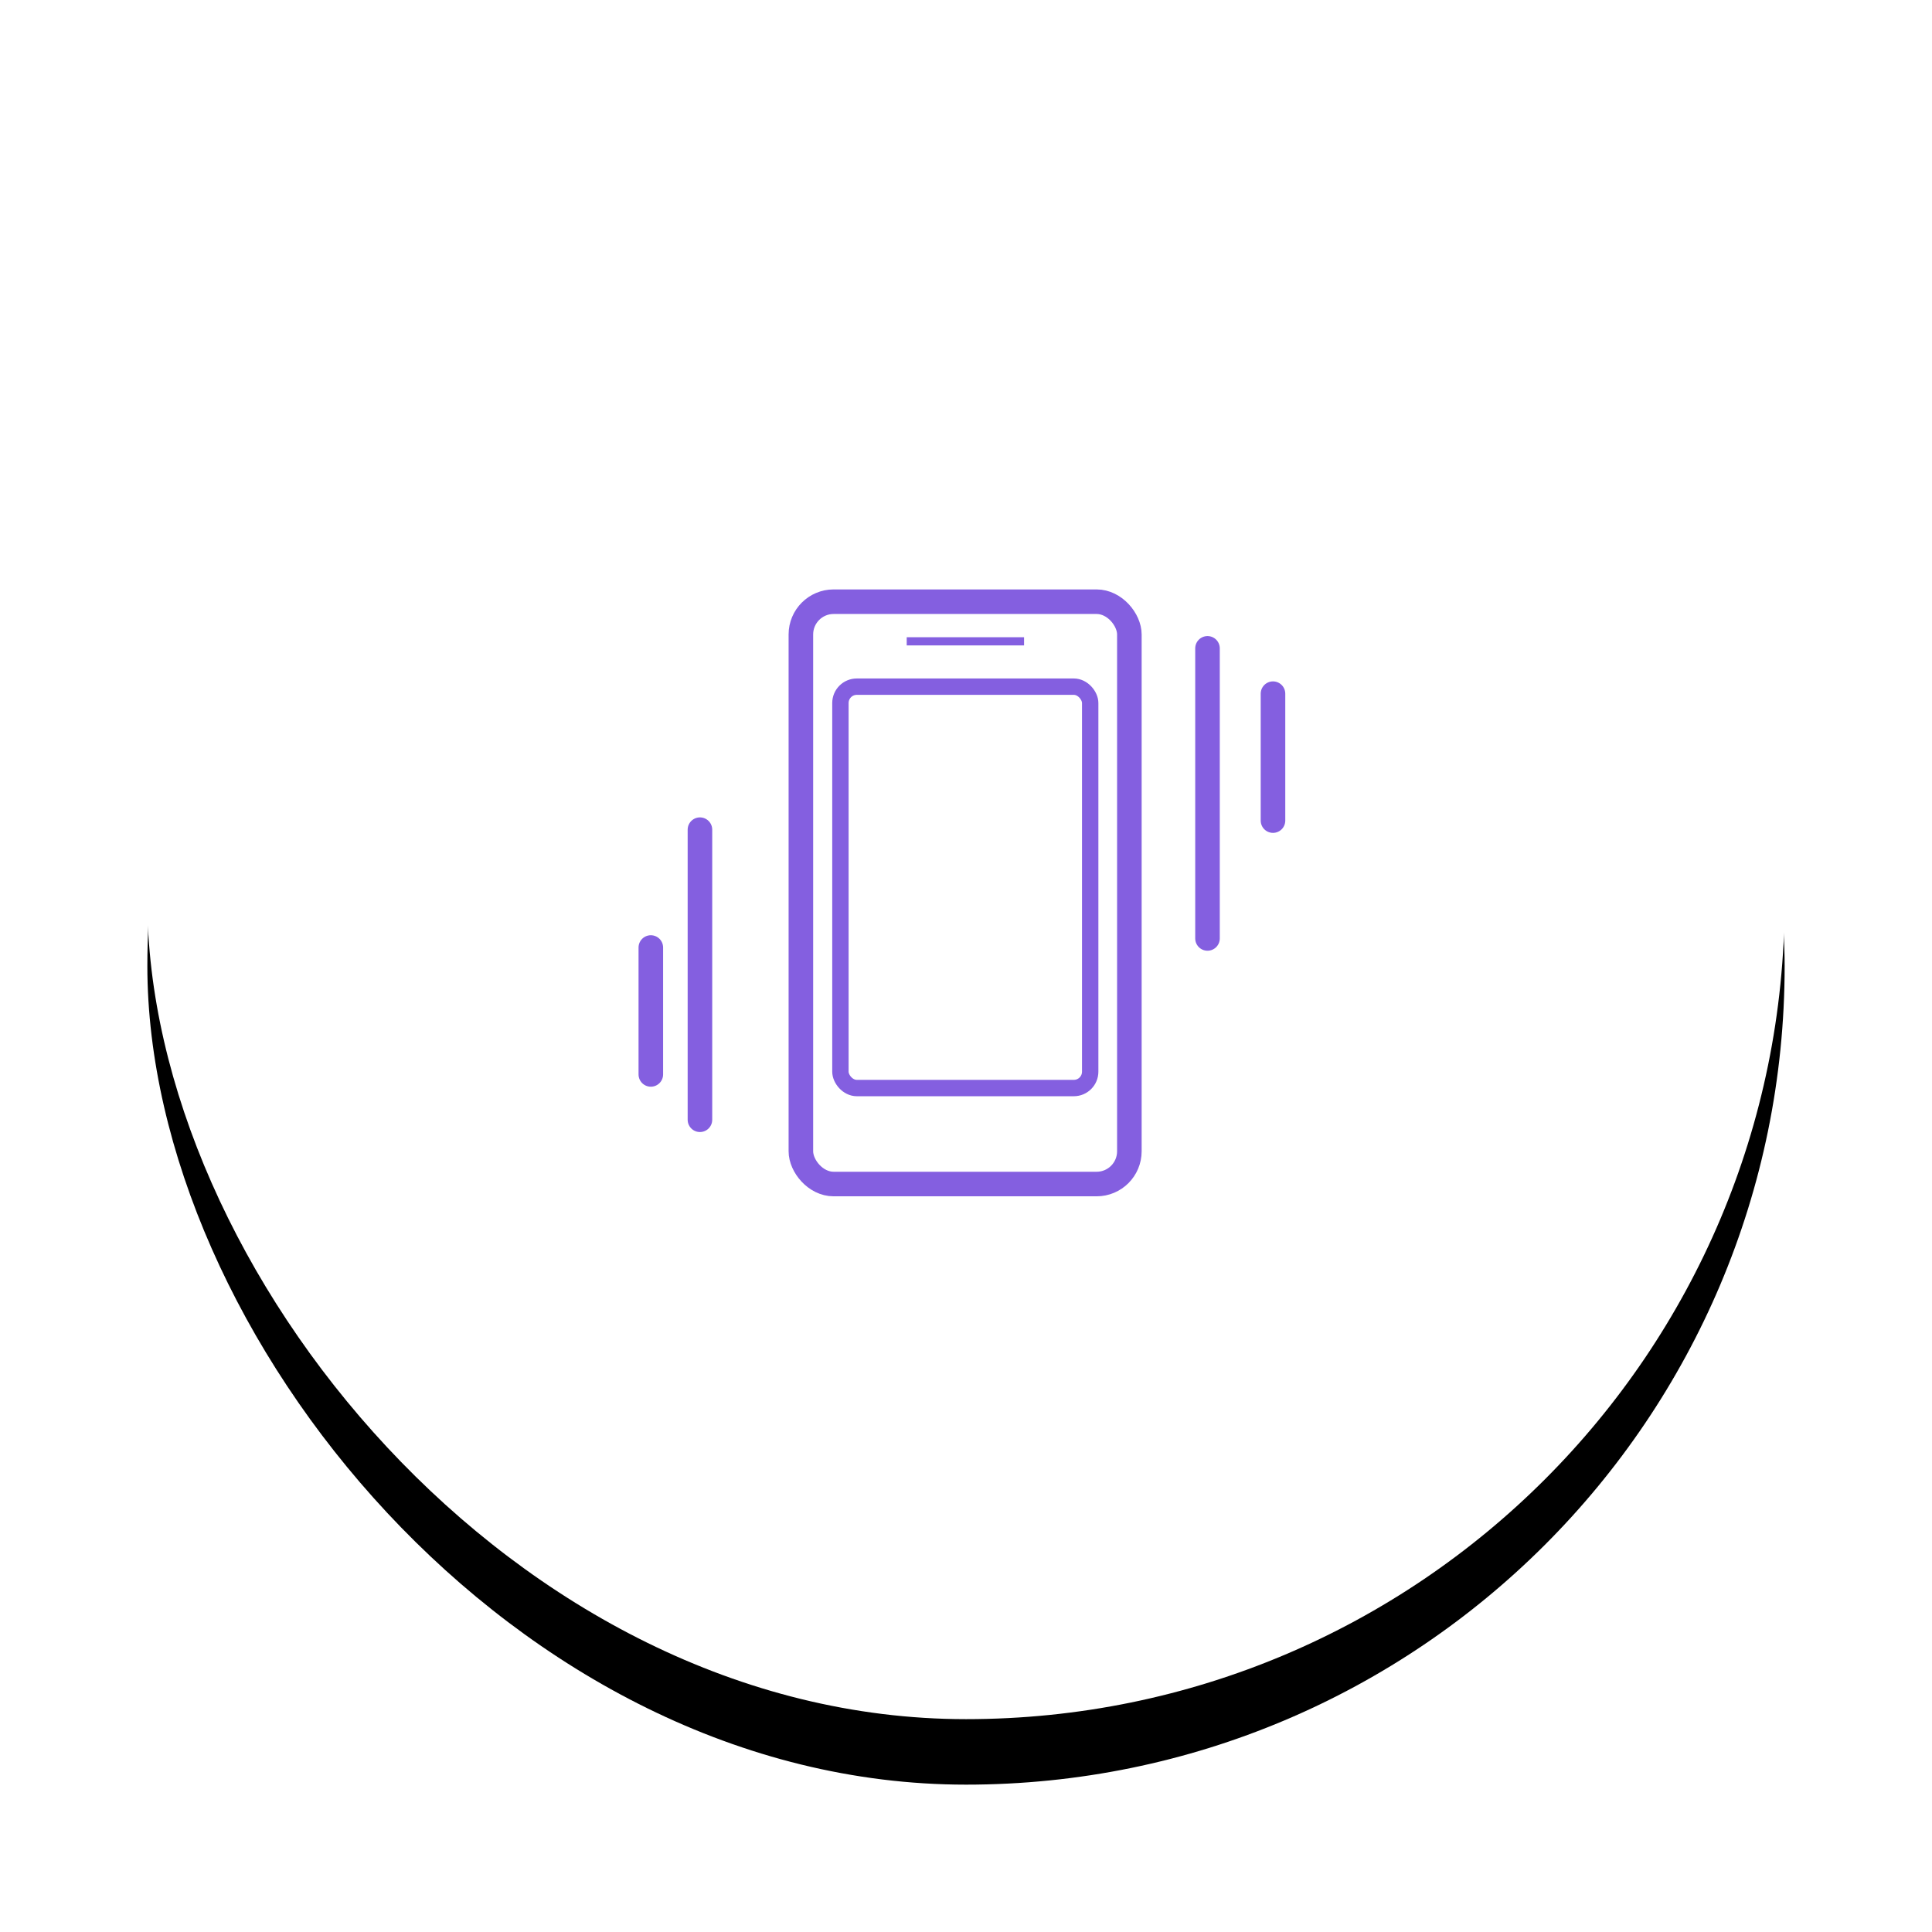
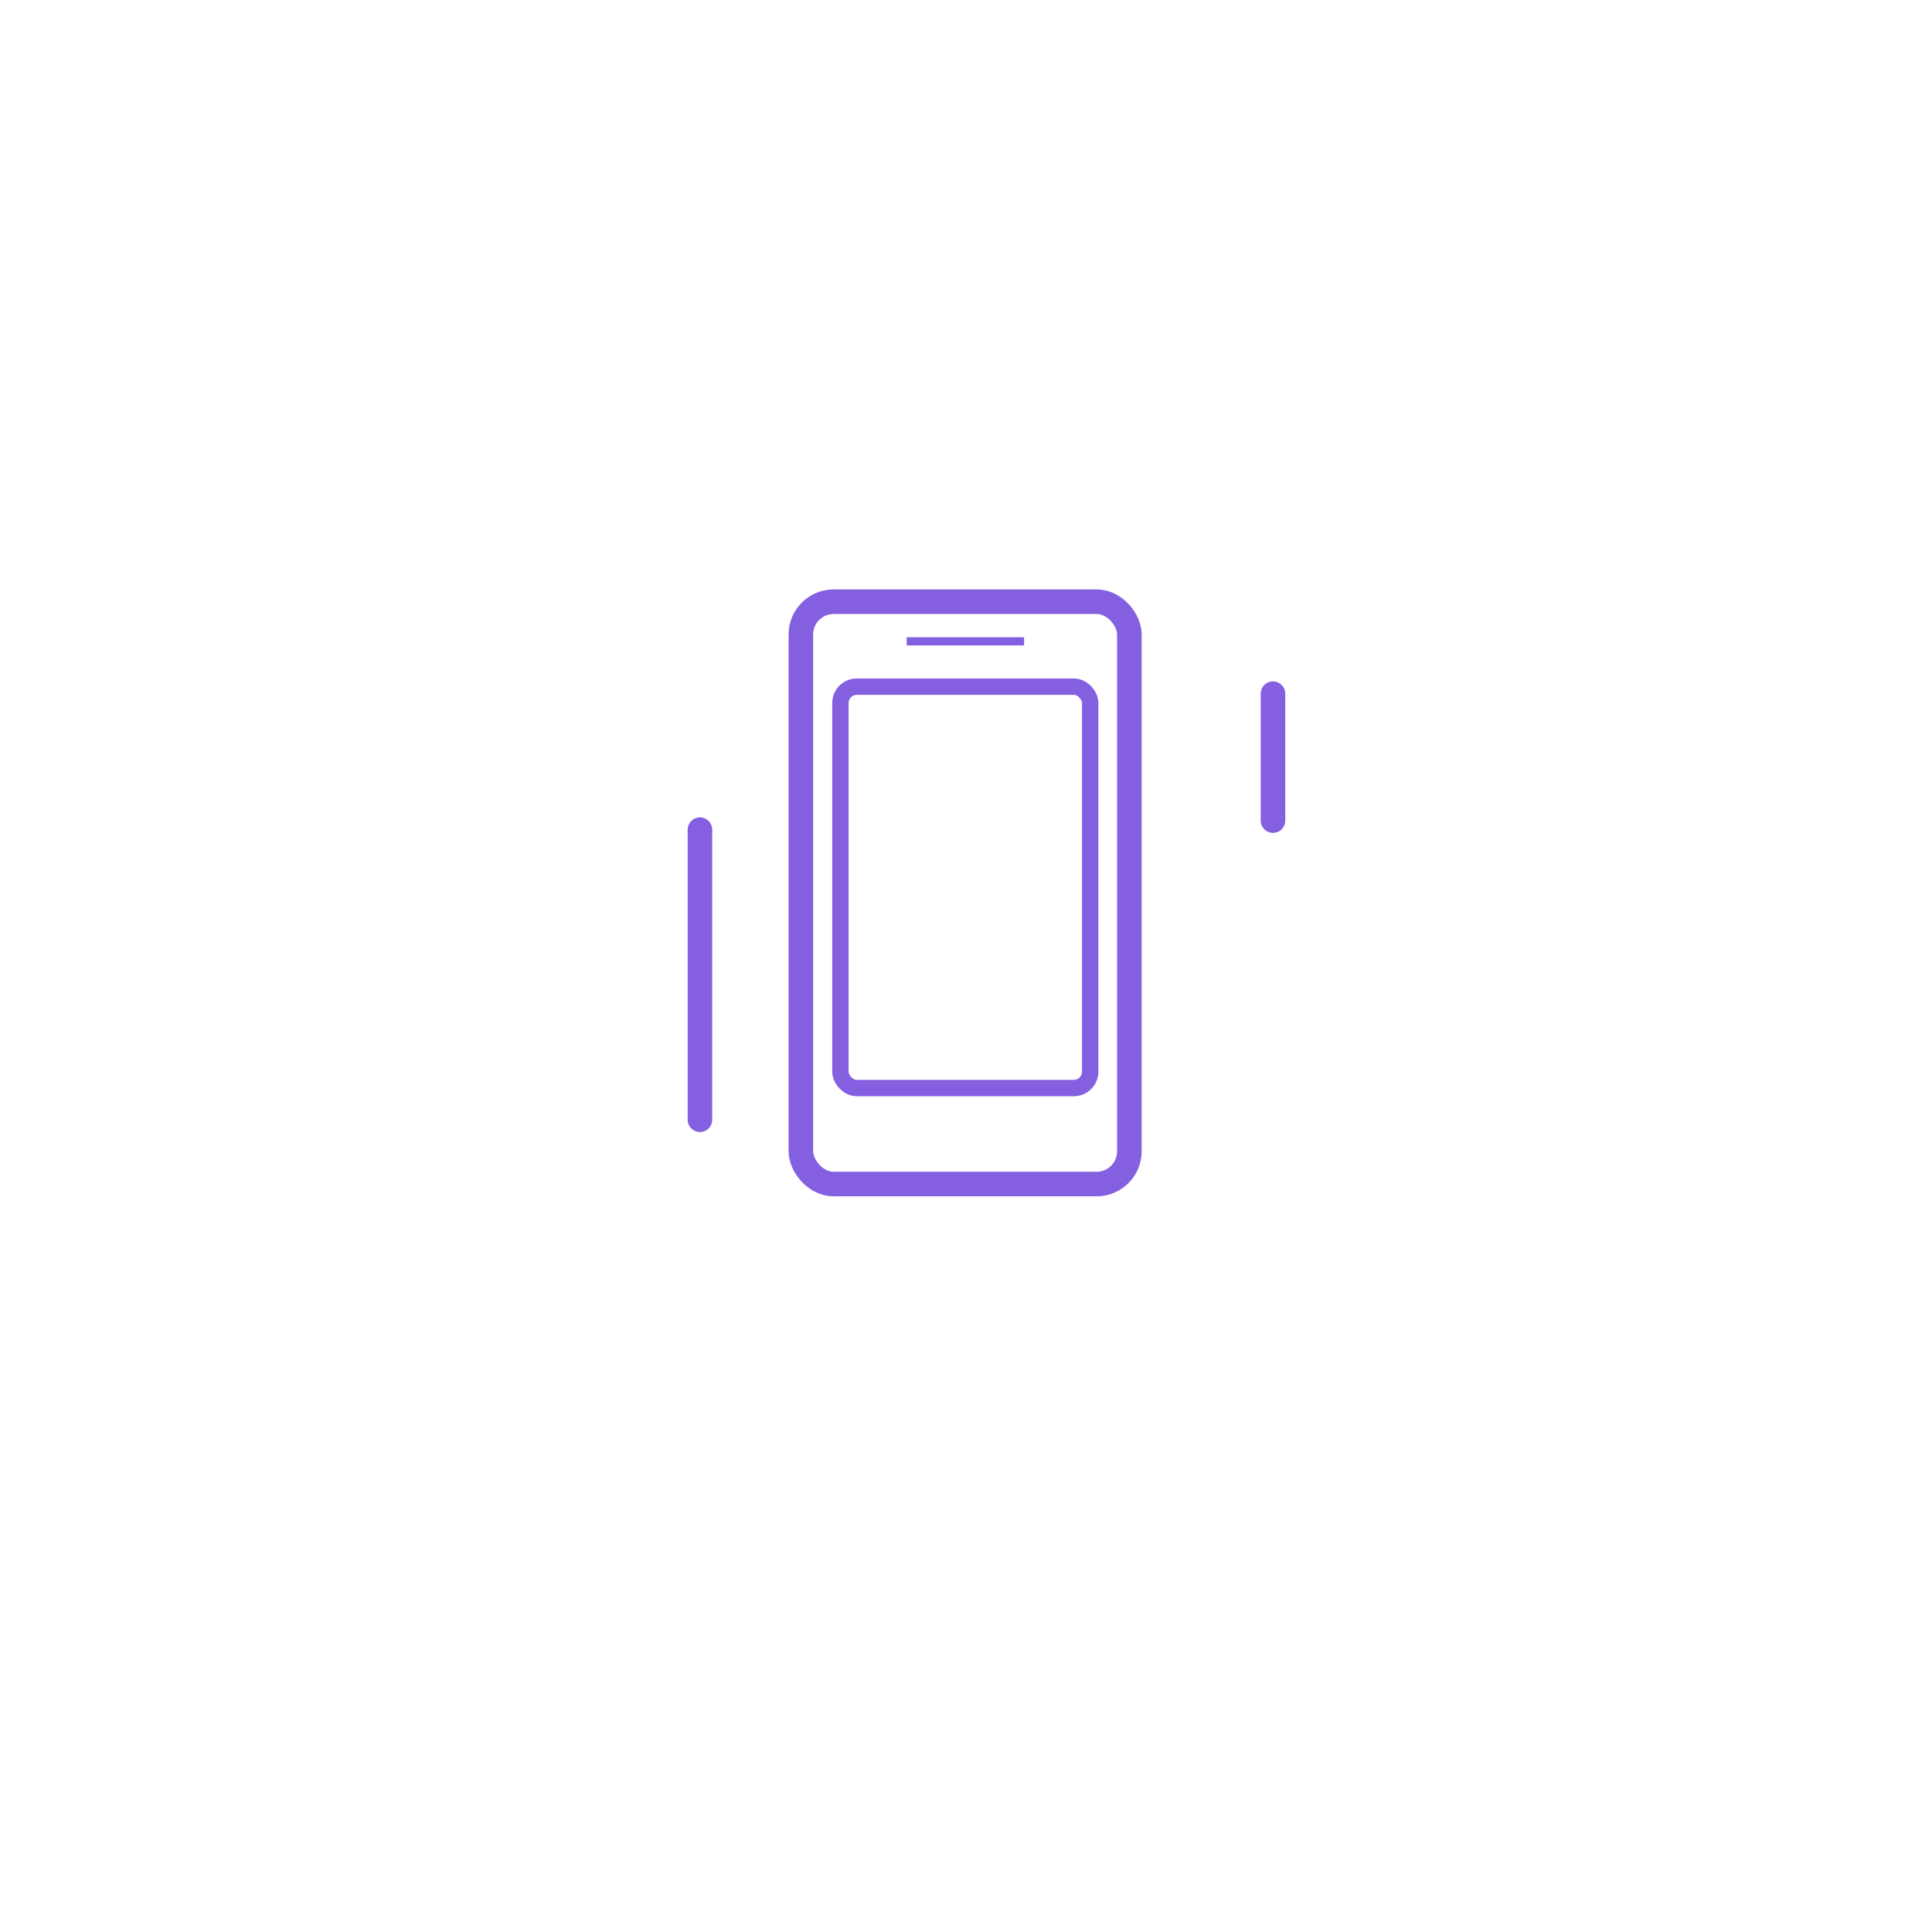
<svg xmlns="http://www.w3.org/2000/svg" xmlns:xlink="http://www.w3.org/1999/xlink" width="118px" height="118px" viewBox="0 0 118 118" version="1.1">
  <title>мобильное copy 3</title>
  <desc>Created with Sketch.</desc>
  <defs>
-     <rect id="path-1" x="0" y="0" width="100" height="100" rx="50" />
    <filter x="-15.5%" y="-11.5%" width="131.0%" height="131.0%" filterUnits="objectBoundingBox" id="filter-2">
      <feMorphology radius="1.5" operator="dilate" in="SourceAlpha" result="shadowSpreadOuter1" />
      <feOffset dx="0" dy="4" in="shadowSpreadOuter1" result="shadowOffsetOuter1" />
      <feGaussianBlur stdDeviation="3" in="shadowOffsetOuter1" result="shadowBlurOuter1" />
      <feColorMatrix values="0 0 0 0 0   0 0 0 0 0   0 0 0 0 0  0 0 0 0.046 0" type="matrix" in="shadowBlurOuter1" />
    </filter>
  </defs>
  <g id="Page-1" stroke="none" stroke-width="1" fill="none" fill-rule="evenodd">
    <g id="Artboard" transform="translate(-777, -152)">
      <g id="Group-2" transform="translate(33, 29)">
        <g id="мобильное-copy-3" transform="translate(753, 128)">
          <g id="Rectangle-Copy-4">
            <use fill="black" fill-opacity="1" filter="url(#filter-2)" xlink:href="#path-1" />
            <use fill="#FFFFFF" fill-rule="evenodd" xlink:href="#path-1" />
          </g>
          <g id="Group-4" transform="translate(30, 31)" stroke="#845FE0">
            <g id="Group-11">
              <rect id="Rectangle" stroke-width="1.5" x="9.915" y="0.75" width="20.063" height="35.567" rx="2" />
              <rect id="Rectangle-6" x="12.33" y="5.939" width="15.255" height="24.515" rx="1" />
              <path d="M16.629,3.17 L23.296,3.17" id="Line" stroke-width="0.5" stroke-linecap="square" />
-               <path d="M34.75,3.599 L34.75,21.317" id="Line" stroke-width="1.5" stroke-linecap="round" />
              <path d="M38.75,6.367 L38.75,14.119" id="Line-Copy-3" stroke-width="1.5" stroke-linecap="round" />
-               <path d="M0.75,21.871 L0.75,29.622" id="Line-Copy-4" stroke-width="1.5" stroke-linecap="round" />
              <path d="M3.75,14.673 L3.75,32.391" id="Line-Copy-2" stroke-width="1.5" stroke-linecap="round" />
            </g>
          </g>
        </g>
      </g>
    </g>
  </g>
</svg>